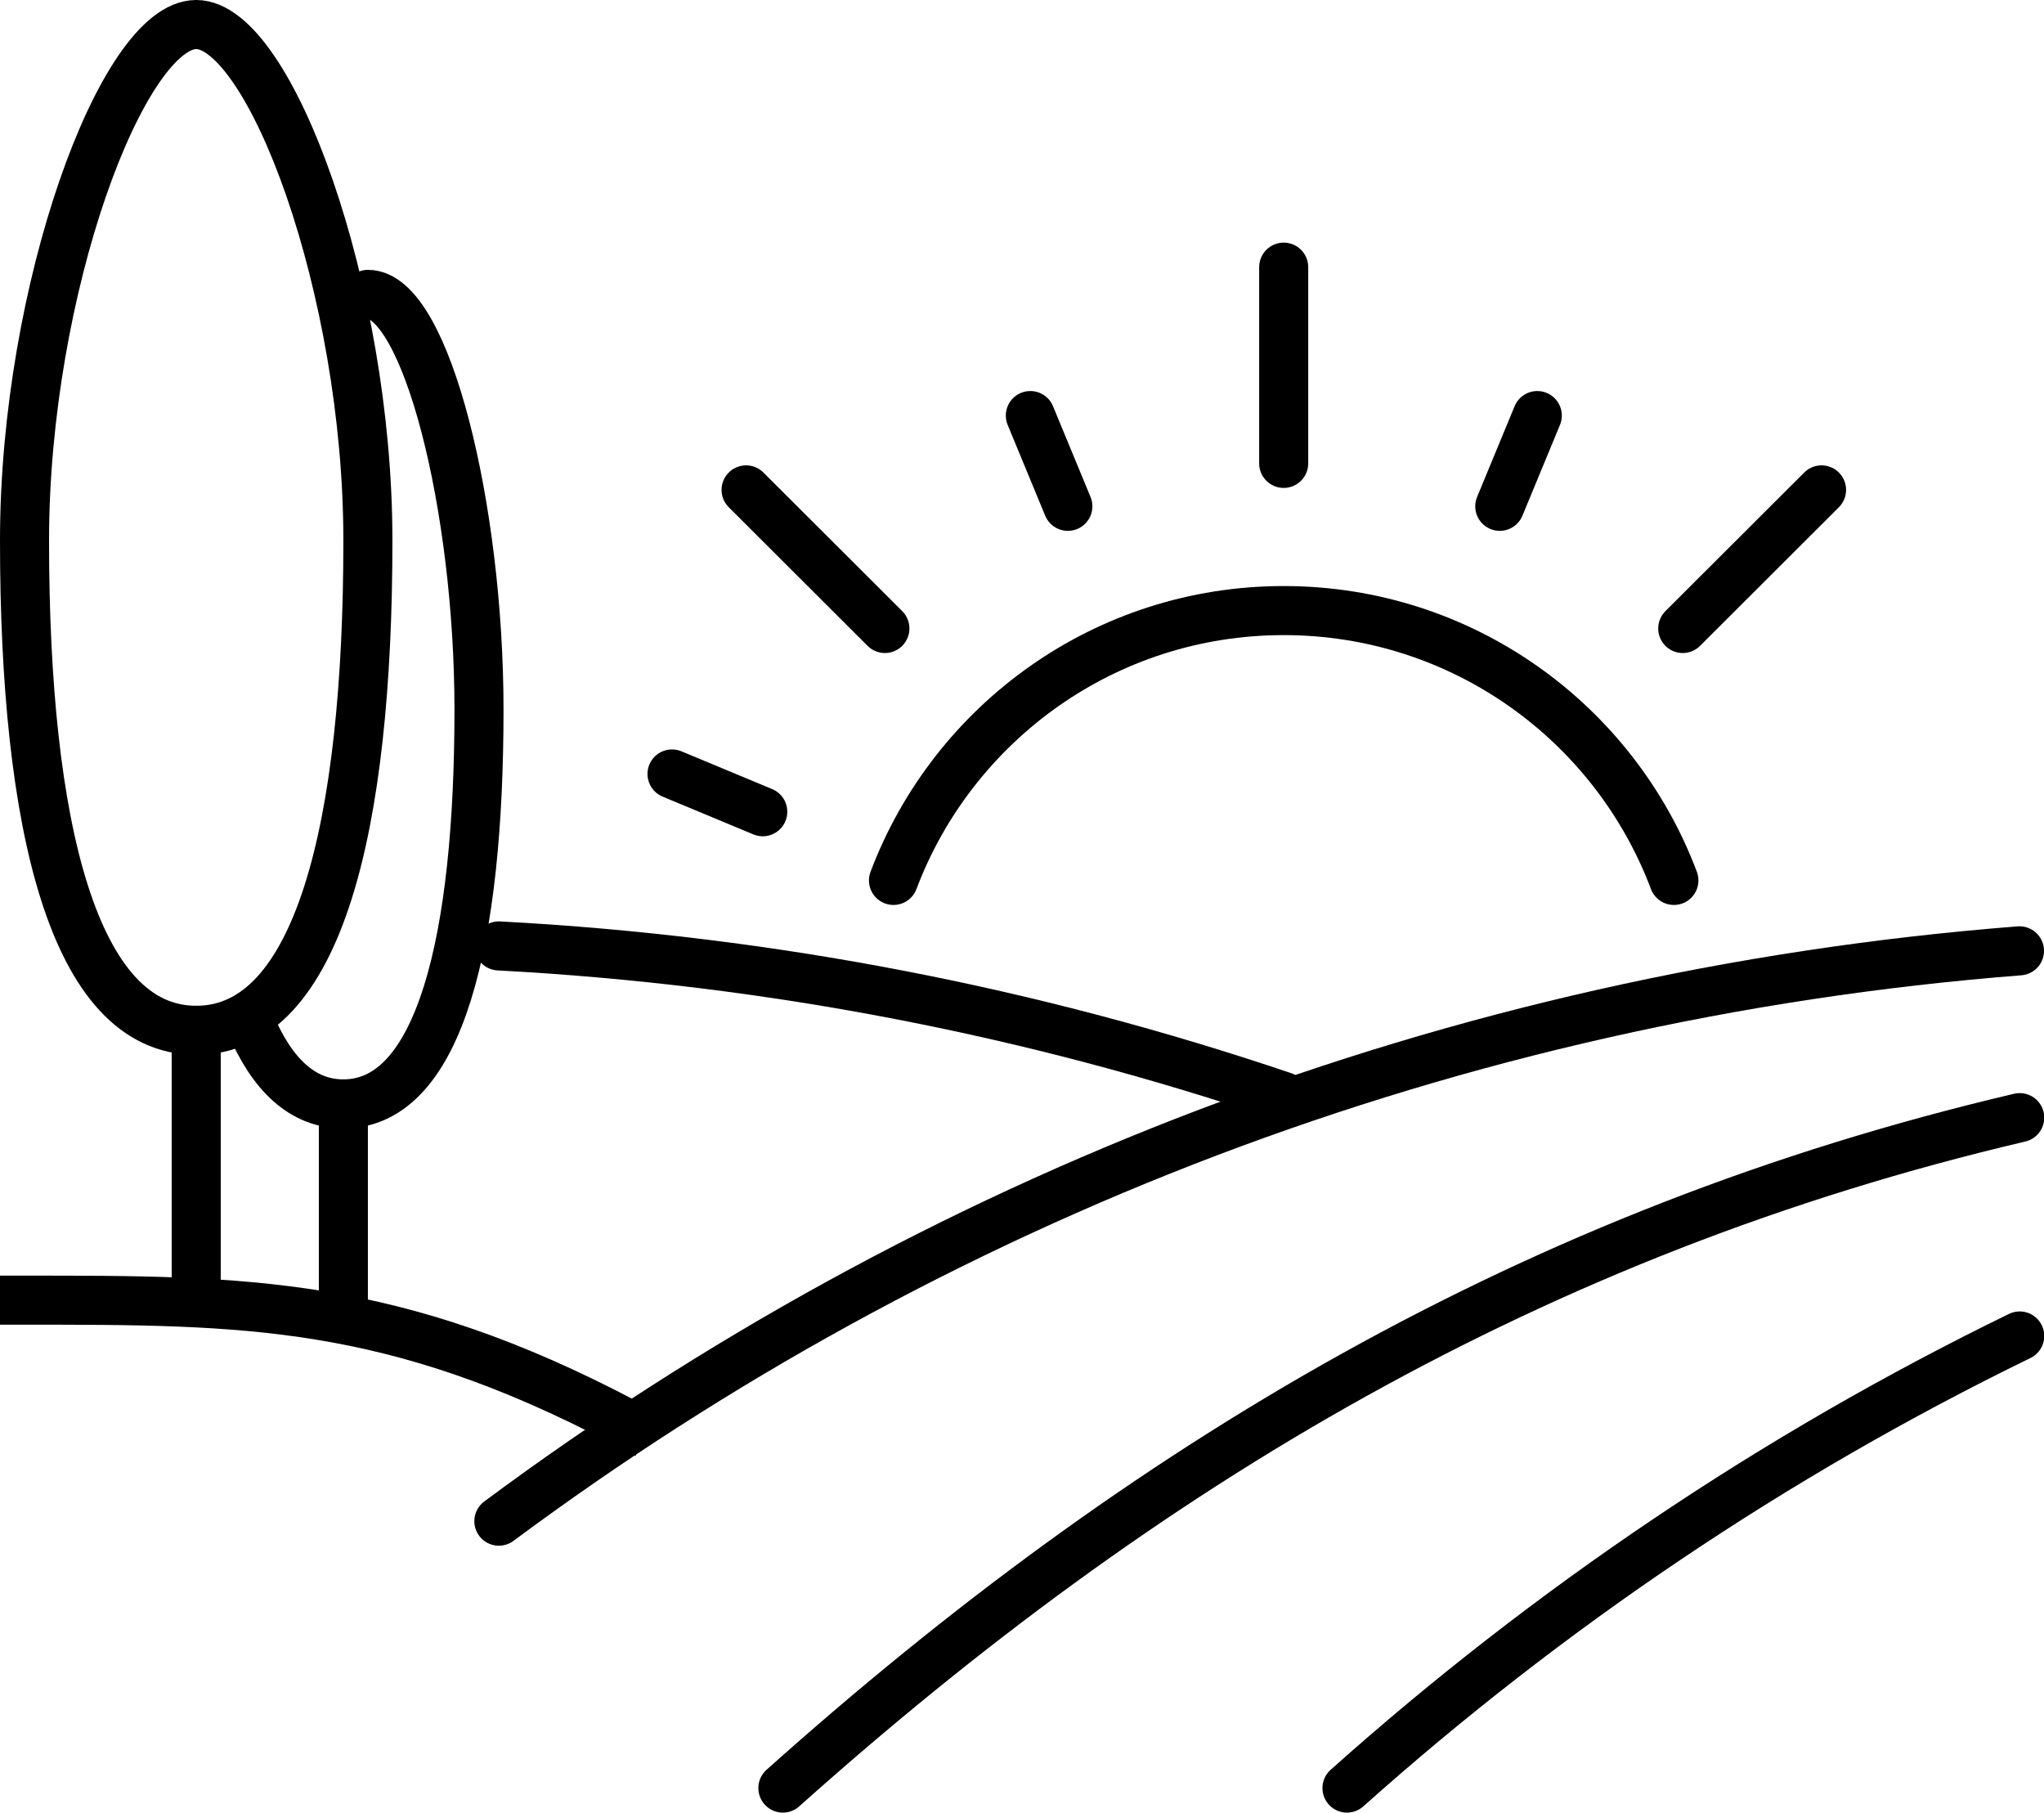
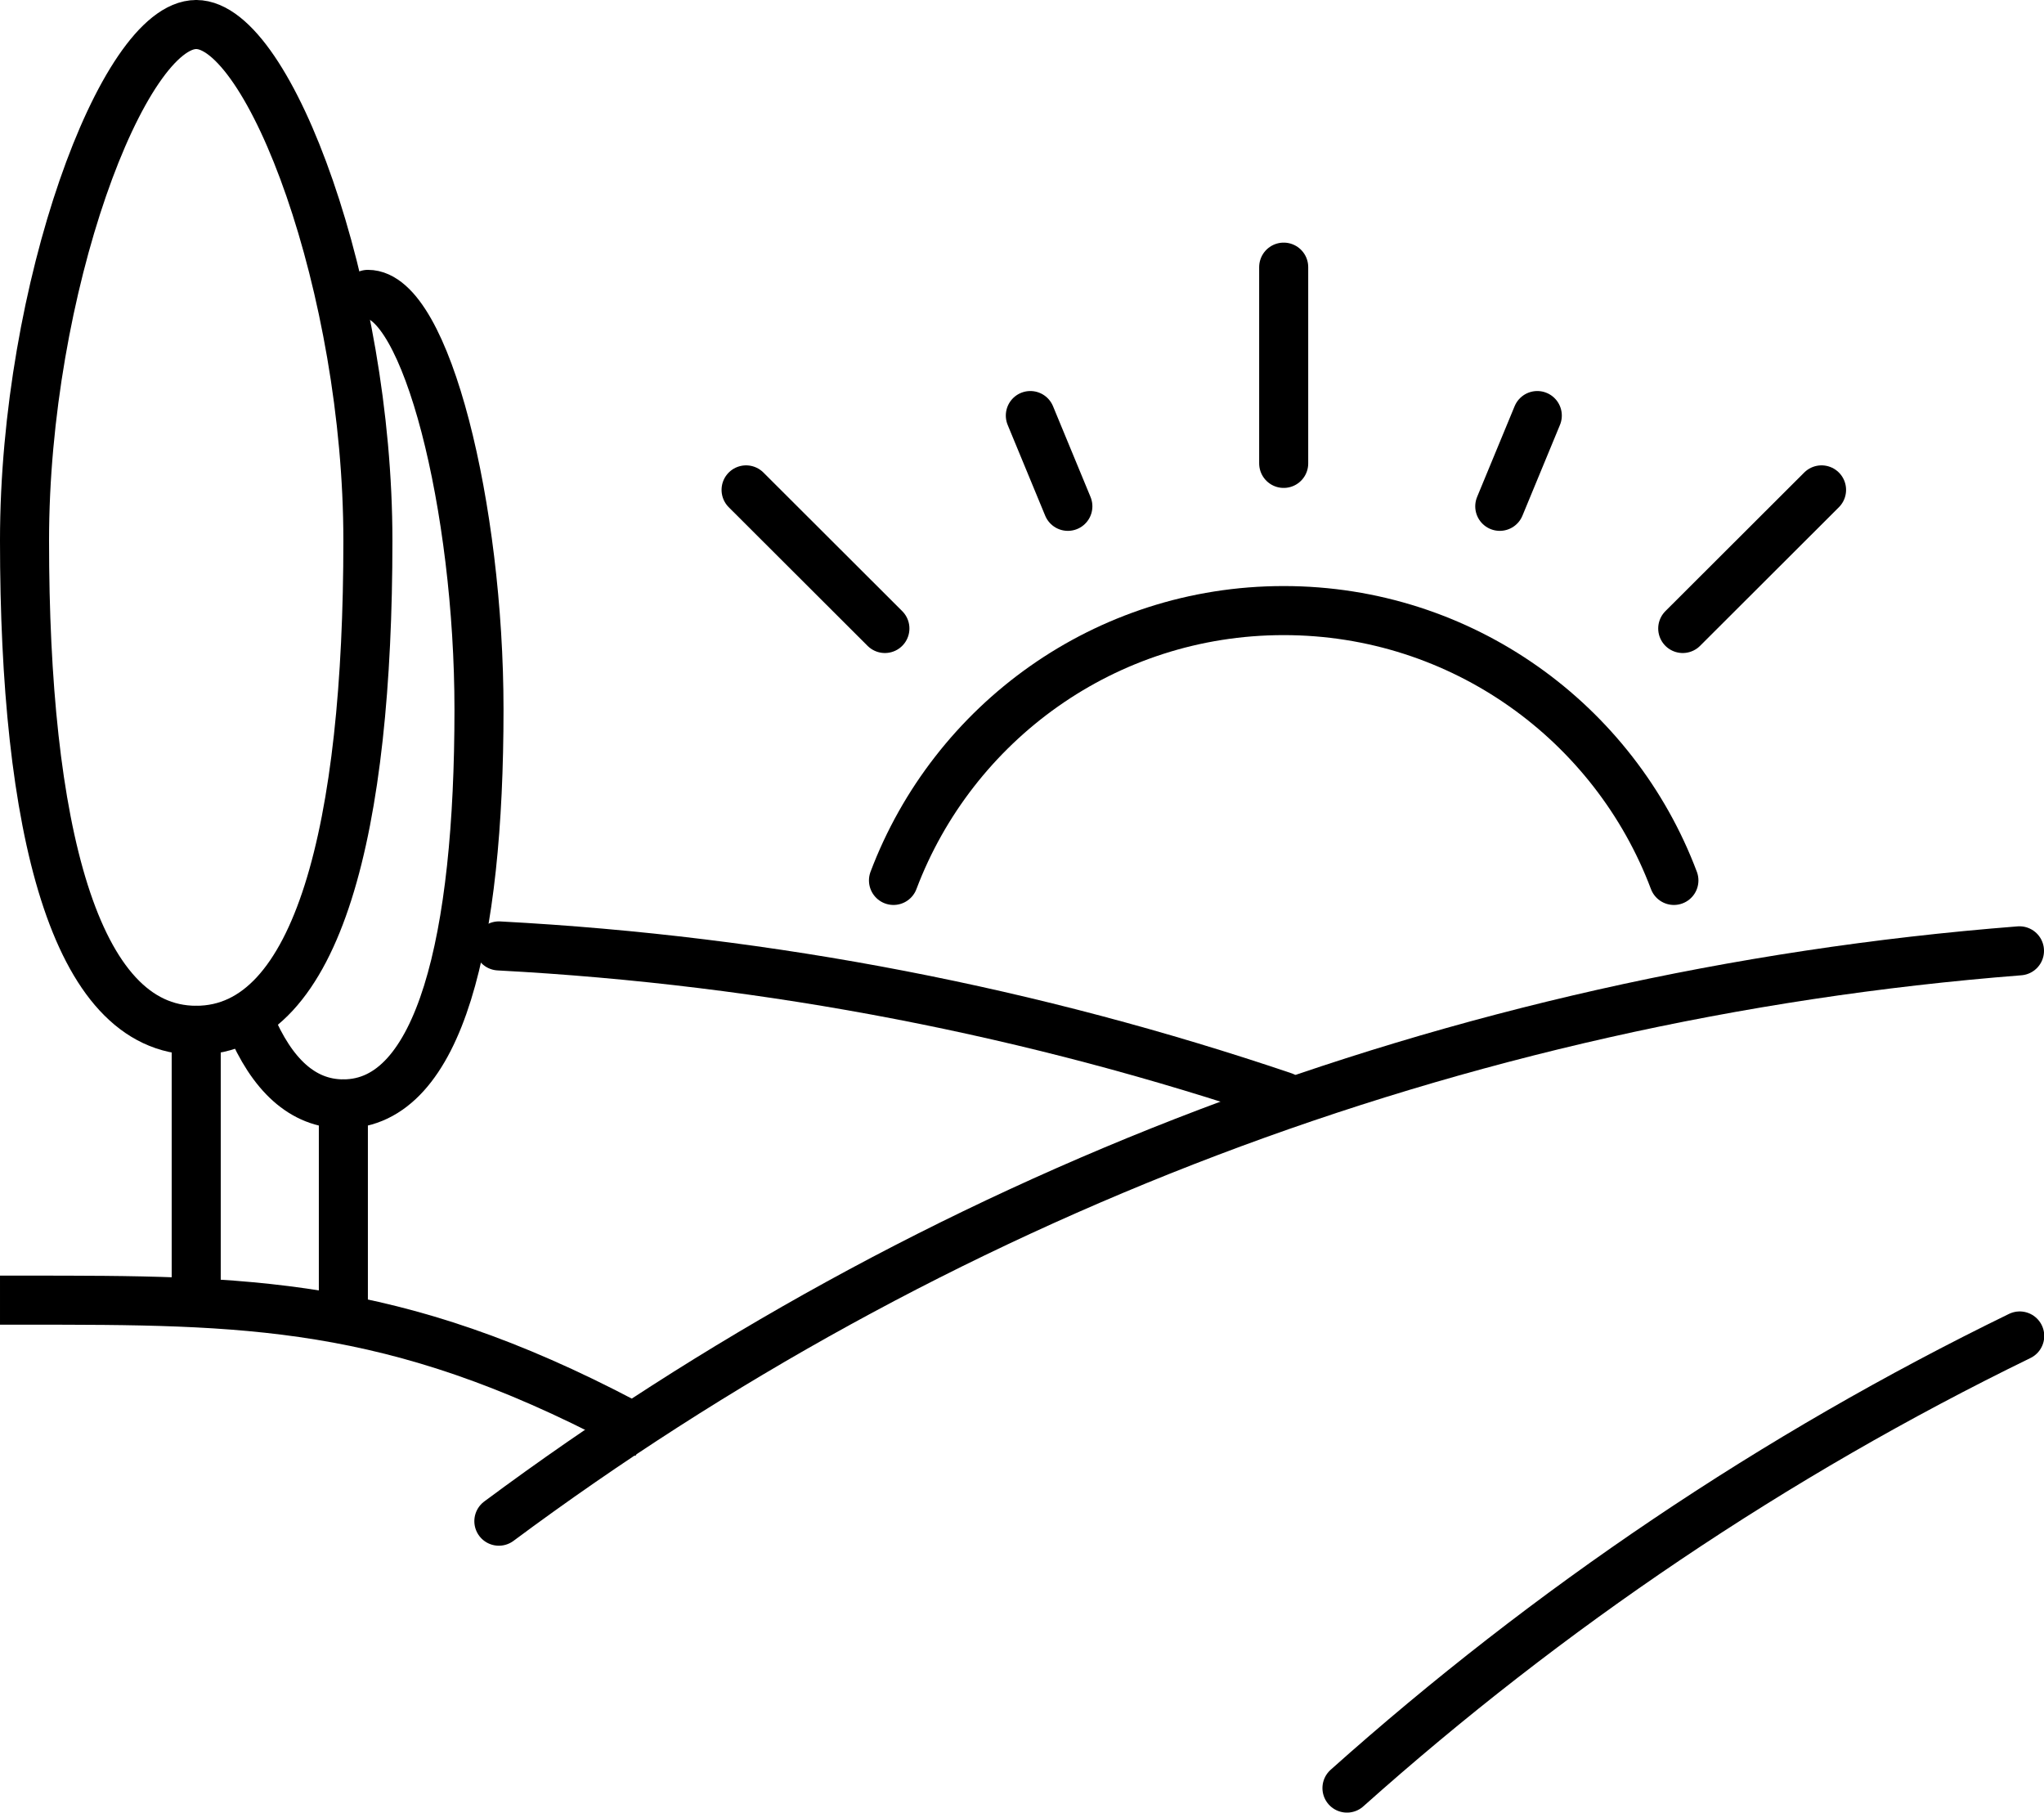
<svg xmlns="http://www.w3.org/2000/svg" id="Layer_2" data-name="Layer 2" viewBox="0 0 83.34 73.89">
  <defs>
    <style>
      .cls-1 {
        stroke-linecap: square;
      }

      .cls-1, .cls-2 {
        fill: none;
        stroke: #000;
        stroke-linejoin: round;
        stroke-width: 2px;
      }

      .cls-2 {
        stroke-linecap: round;
      }
    </style>
  </defs>
  <g id="Layer_1-2" data-name="Layer 1">
    <line class="cls-2" x1="52.34" y1="10.89" x2="52.34" y2="18.89" />
    <line class="cls-2" x1="74.27" y1="19.97" x2="68.61" y2="25.62" />
    <line class="cls-2" x1="30.42" y1="19.97" x2="36.08" y2="25.62" />
    <line class="cls-2" x1="42.01" y1="16.94" x2="43.54" y2="20.64" />
-     <line class="cls-2" x1="27.4" y1="31.55" x2="31.1" y2="33.09" />
    <line class="cls-2" x1="62.68" y1="16.94" x2="61.15" y2="20.64" />
    <path class="cls-2" d="M36.43,35.89c2.43-6.43,8.63-11,15.91-11s13.49,4.57,15.91,11" />
    <path class="cls-2" d="M20.34,62.01c17.59-13.07,38.87-21.44,62-23.25" />
-     <path class="cls-2" d="M31.92,72.89c14.68-13.12,30.61-22.68,50.43-27.33" />
    <path class="cls-2" d="M54.92,72.89c8.21-7.33,17.43-13.56,27.43-18.43" />
    <path class="cls-2" d="M20.34,38.56c11.14,.59,21.87,2.71,32,6.14" />
    <path class="cls-1" d="M25.49,58c-9.49-5-15.49-5-24.49-5" />
    <line class="cls-2" x1="8" y1="42" x2="8" y2="53" />
    <path class="cls-2" d="M8,1c3,0,7,10.79,7,21.04,0,11.62-2,19.96-7,19.96S1,33.66,1,22.04C1,11.79,5,1,8,1" />
    <g>
      <path class="cls-2" d="M15,12c2.37,0,4.53,8.68,4.53,16.93,0,9.35-1.58,16.07-5.53,16.07-1.67,0-2.92-1.2-3.8-3.3" />
      <line class="cls-2" x1="14" y1="45" x2="14" y2="53" />
    </g>
  </g>
</svg>